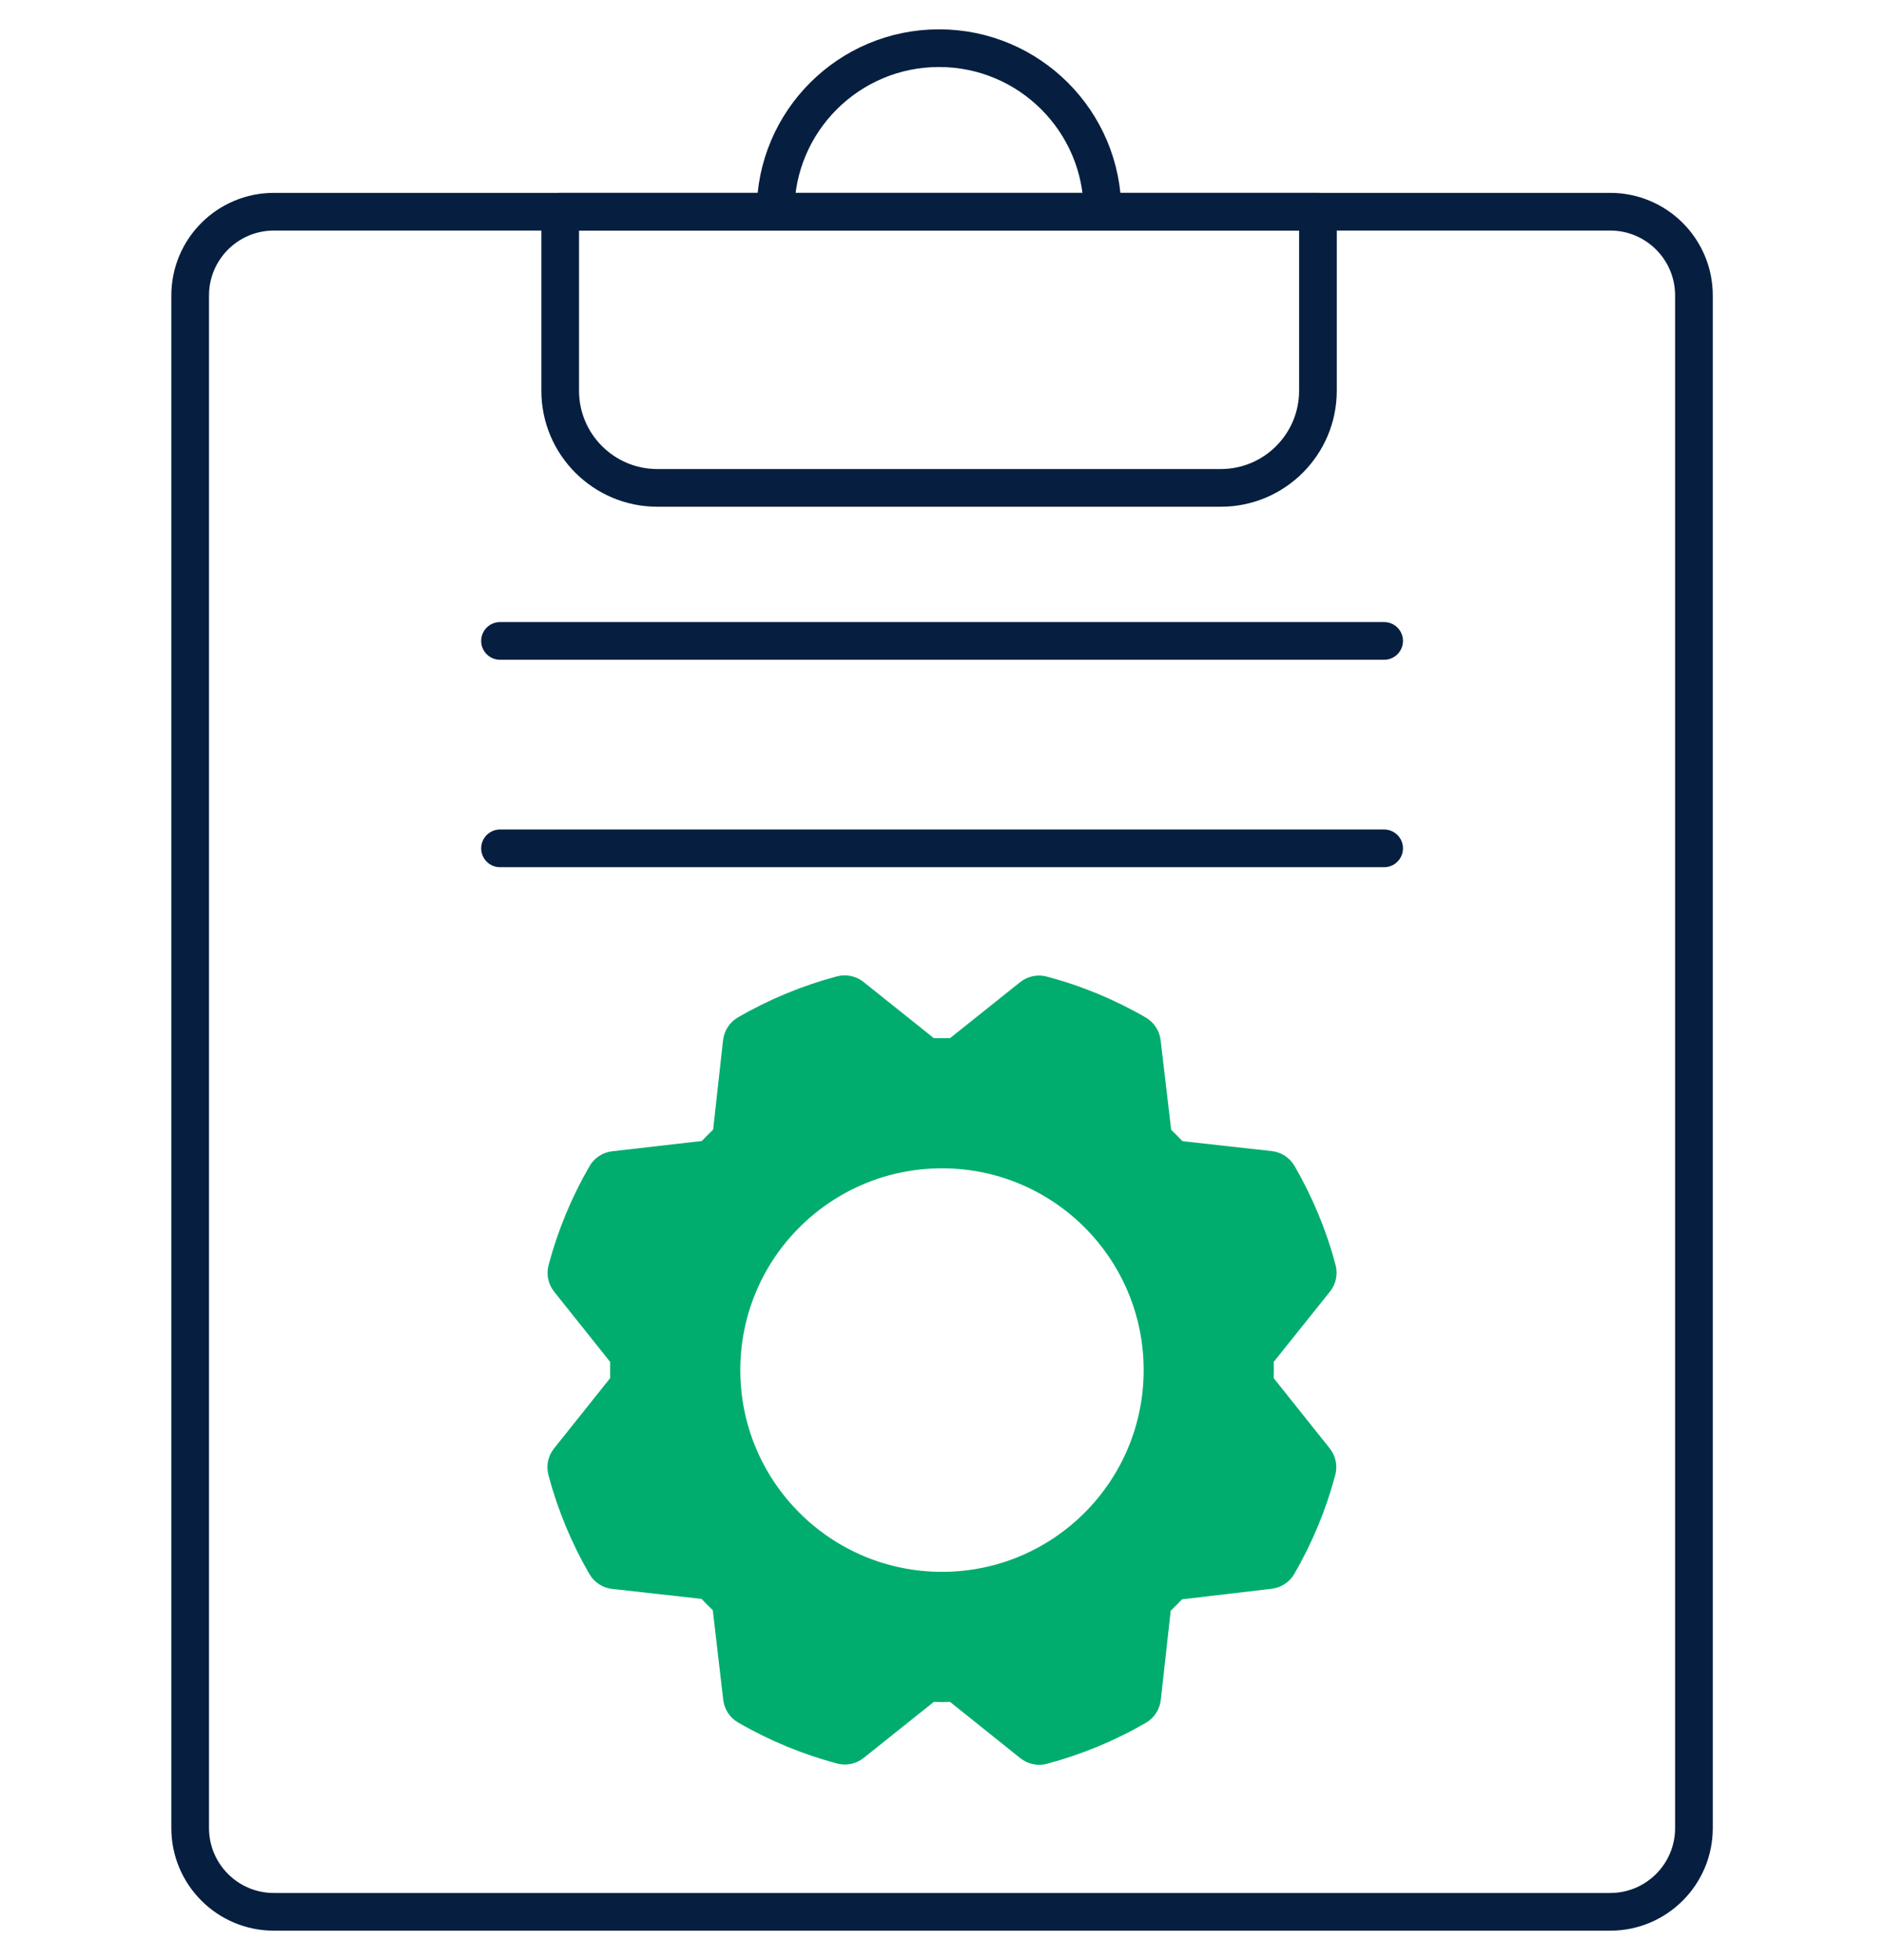
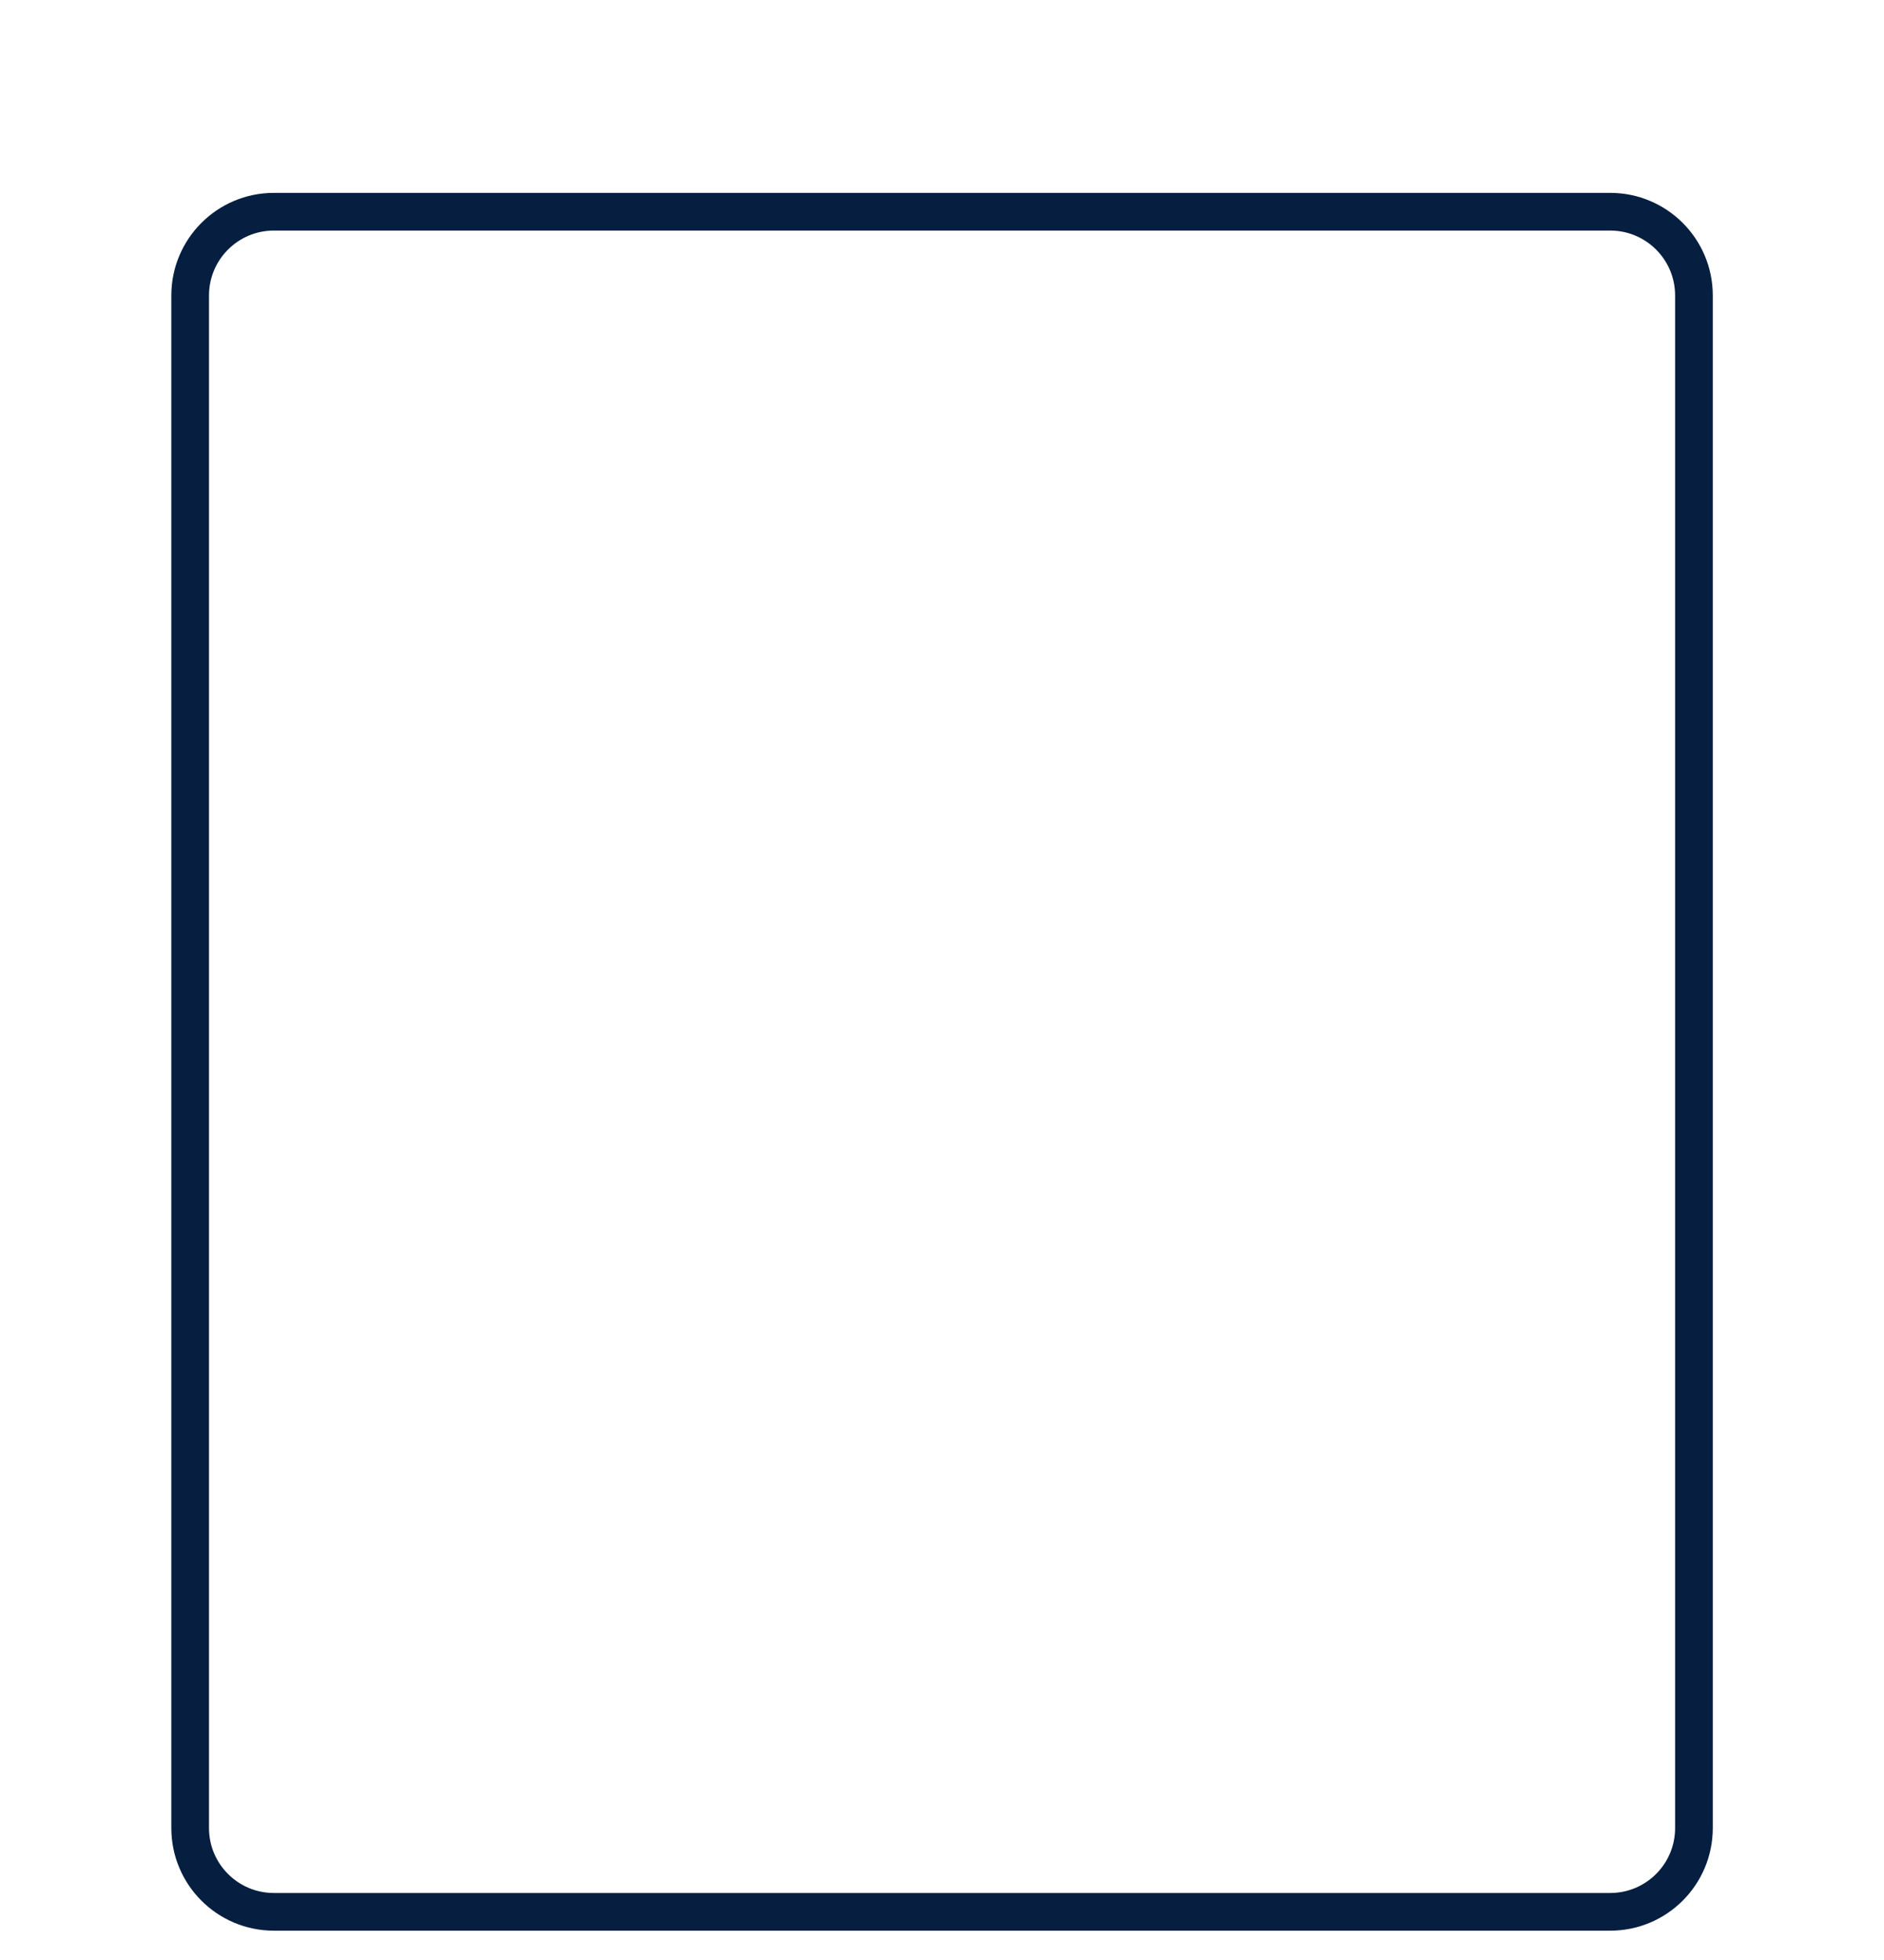
<svg xmlns="http://www.w3.org/2000/svg" width="50" height="52" viewBox="0 0 50 52" fill="none">
  <path d="M42.734 5.617H7.269C6.042 5.617 5.047 6.612 5.047 7.839V48.5C5.047 49.727 6.042 50.722 7.269 50.722H42.734C43.961 50.722 44.956 49.727 44.956 48.5V7.839C44.956 6.612 43.961 5.617 42.734 5.617Z" stroke="#061F40" stroke-linecap="round" stroke-linejoin="round" />
-   <path d="M14.867 5.617H34.977V10.366C34.977 11.789 33.822 12.944 32.399 12.944H17.445C16.023 12.944 14.867 11.789 14.867 10.366V5.617Z" stroke="#061F40" stroke-linecap="round" stroke-linejoin="round" />
-   <path d="M20.582 5.617C20.582 3.22 22.525 1.278 24.921 1.278C27.317 1.278 29.26 3.22 29.26 5.617" stroke="#061F40" stroke-linecap="round" stroke-linejoin="round" />
-   <path d="M35.288 38.424L33.804 36.564C33.808 36.419 33.808 36.275 33.804 36.131L35.297 34.266C35.375 34.168 35.429 34.053 35.455 33.931C35.48 33.808 35.477 33.681 35.445 33.56C35.2 32.64 34.833 31.757 34.356 30.933C34.293 30.825 34.206 30.734 34.102 30.665C33.998 30.597 33.879 30.554 33.756 30.54L31.382 30.276C31.283 30.172 31.183 30.072 31.082 29.975L30.802 27.596C30.787 27.472 30.744 27.353 30.676 27.249C30.607 27.145 30.515 27.058 30.407 26.995C29.584 26.518 28.701 26.153 27.781 25.909C27.66 25.876 27.533 25.873 27.41 25.899C27.287 25.924 27.172 25.979 27.074 26.057L25.214 27.542H24.782L22.917 26.052C22.819 25.974 22.704 25.919 22.581 25.894C22.459 25.868 22.331 25.872 22.21 25.904C21.291 26.149 20.407 26.515 19.584 26.992C19.476 27.055 19.384 27.142 19.316 27.246C19.248 27.35 19.205 27.469 19.19 27.593L18.926 29.97C18.822 30.07 18.722 30.17 18.626 30.271L16.247 30.544C16.123 30.558 16.004 30.601 15.9 30.67C15.795 30.738 15.709 30.83 15.646 30.938C15.169 31.762 14.803 32.645 14.558 33.565C14.526 33.686 14.523 33.813 14.549 33.936C14.575 34.058 14.629 34.173 14.708 34.271L16.192 36.131V36.564L14.703 38.429C14.624 38.527 14.57 38.642 14.544 38.764C14.519 38.887 14.522 39.014 14.555 39.135C14.8 40.055 15.166 40.938 15.643 41.762C15.706 41.87 15.793 41.961 15.897 42.03C16.001 42.098 16.12 42.141 16.244 42.155L18.617 42.419C18.716 42.523 18.817 42.623 18.917 42.719L19.194 45.099C19.209 45.223 19.252 45.342 19.32 45.446C19.389 45.55 19.481 45.637 19.589 45.699C20.412 46.176 21.296 46.542 22.215 46.787C22.337 46.819 22.464 46.823 22.586 46.797C22.709 46.771 22.824 46.717 22.922 46.638L24.782 45.153C24.926 45.157 25.07 45.157 25.214 45.153L27.079 46.646C27.177 46.724 27.292 46.778 27.415 46.804C27.538 46.83 27.665 46.827 27.786 46.794C28.706 46.549 29.589 46.183 30.413 45.706C30.52 45.643 30.612 45.556 30.68 45.452C30.748 45.347 30.791 45.229 30.806 45.105L31.07 42.732C31.174 42.633 31.274 42.533 31.37 42.431L33.75 42.151C33.873 42.137 33.992 42.094 34.096 42.025C34.201 41.957 34.288 41.865 34.35 41.757C34.827 40.933 35.193 40.05 35.438 39.13C35.47 39.009 35.473 38.882 35.447 38.759C35.421 38.637 35.367 38.522 35.288 38.424ZM25 41.702C22.043 41.702 19.647 39.305 19.647 36.349C19.647 33.393 22.043 30.996 25 30.996C27.956 30.996 30.352 33.393 30.352 36.349C30.352 39.305 27.956 41.702 25 41.702Z" fill="#00AD6E" />
-   <path d="M13.27 17.004H36.734" stroke="#061F40" stroke-linecap="round" stroke-linejoin="round" />
-   <path d="M13.27 22.507H36.734" stroke="#061F40" stroke-linecap="round" stroke-linejoin="round" />
</svg>